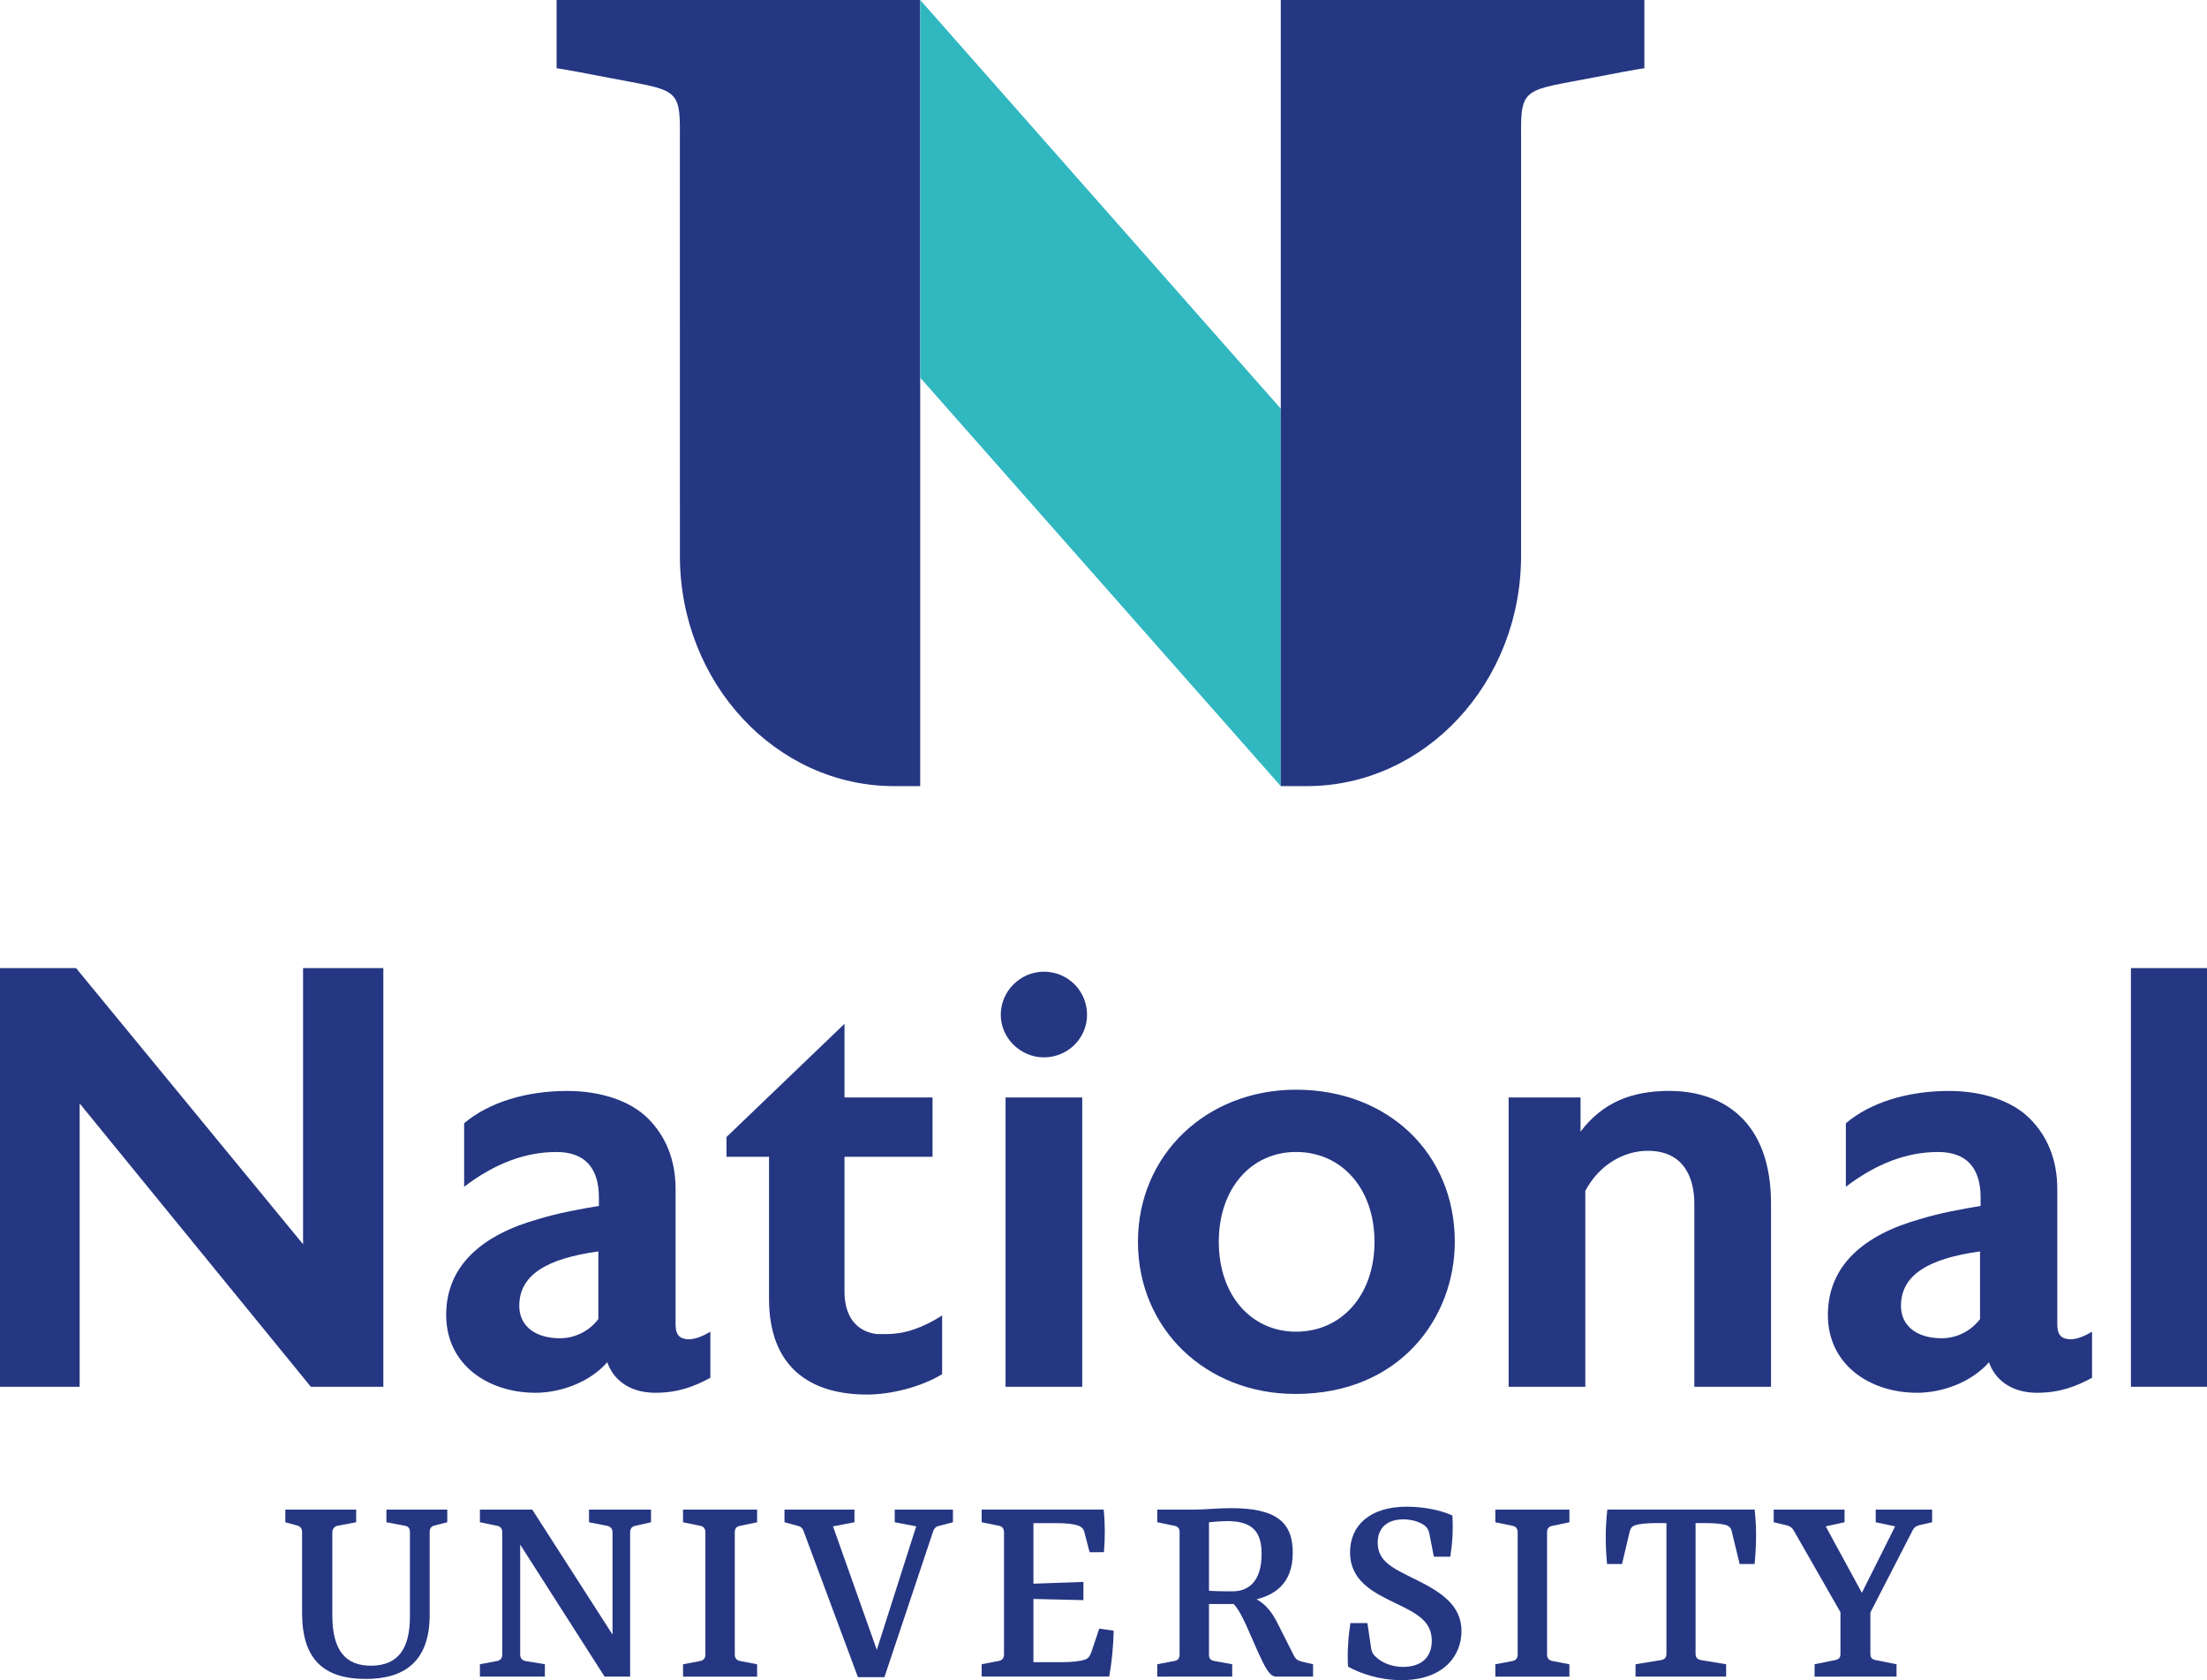
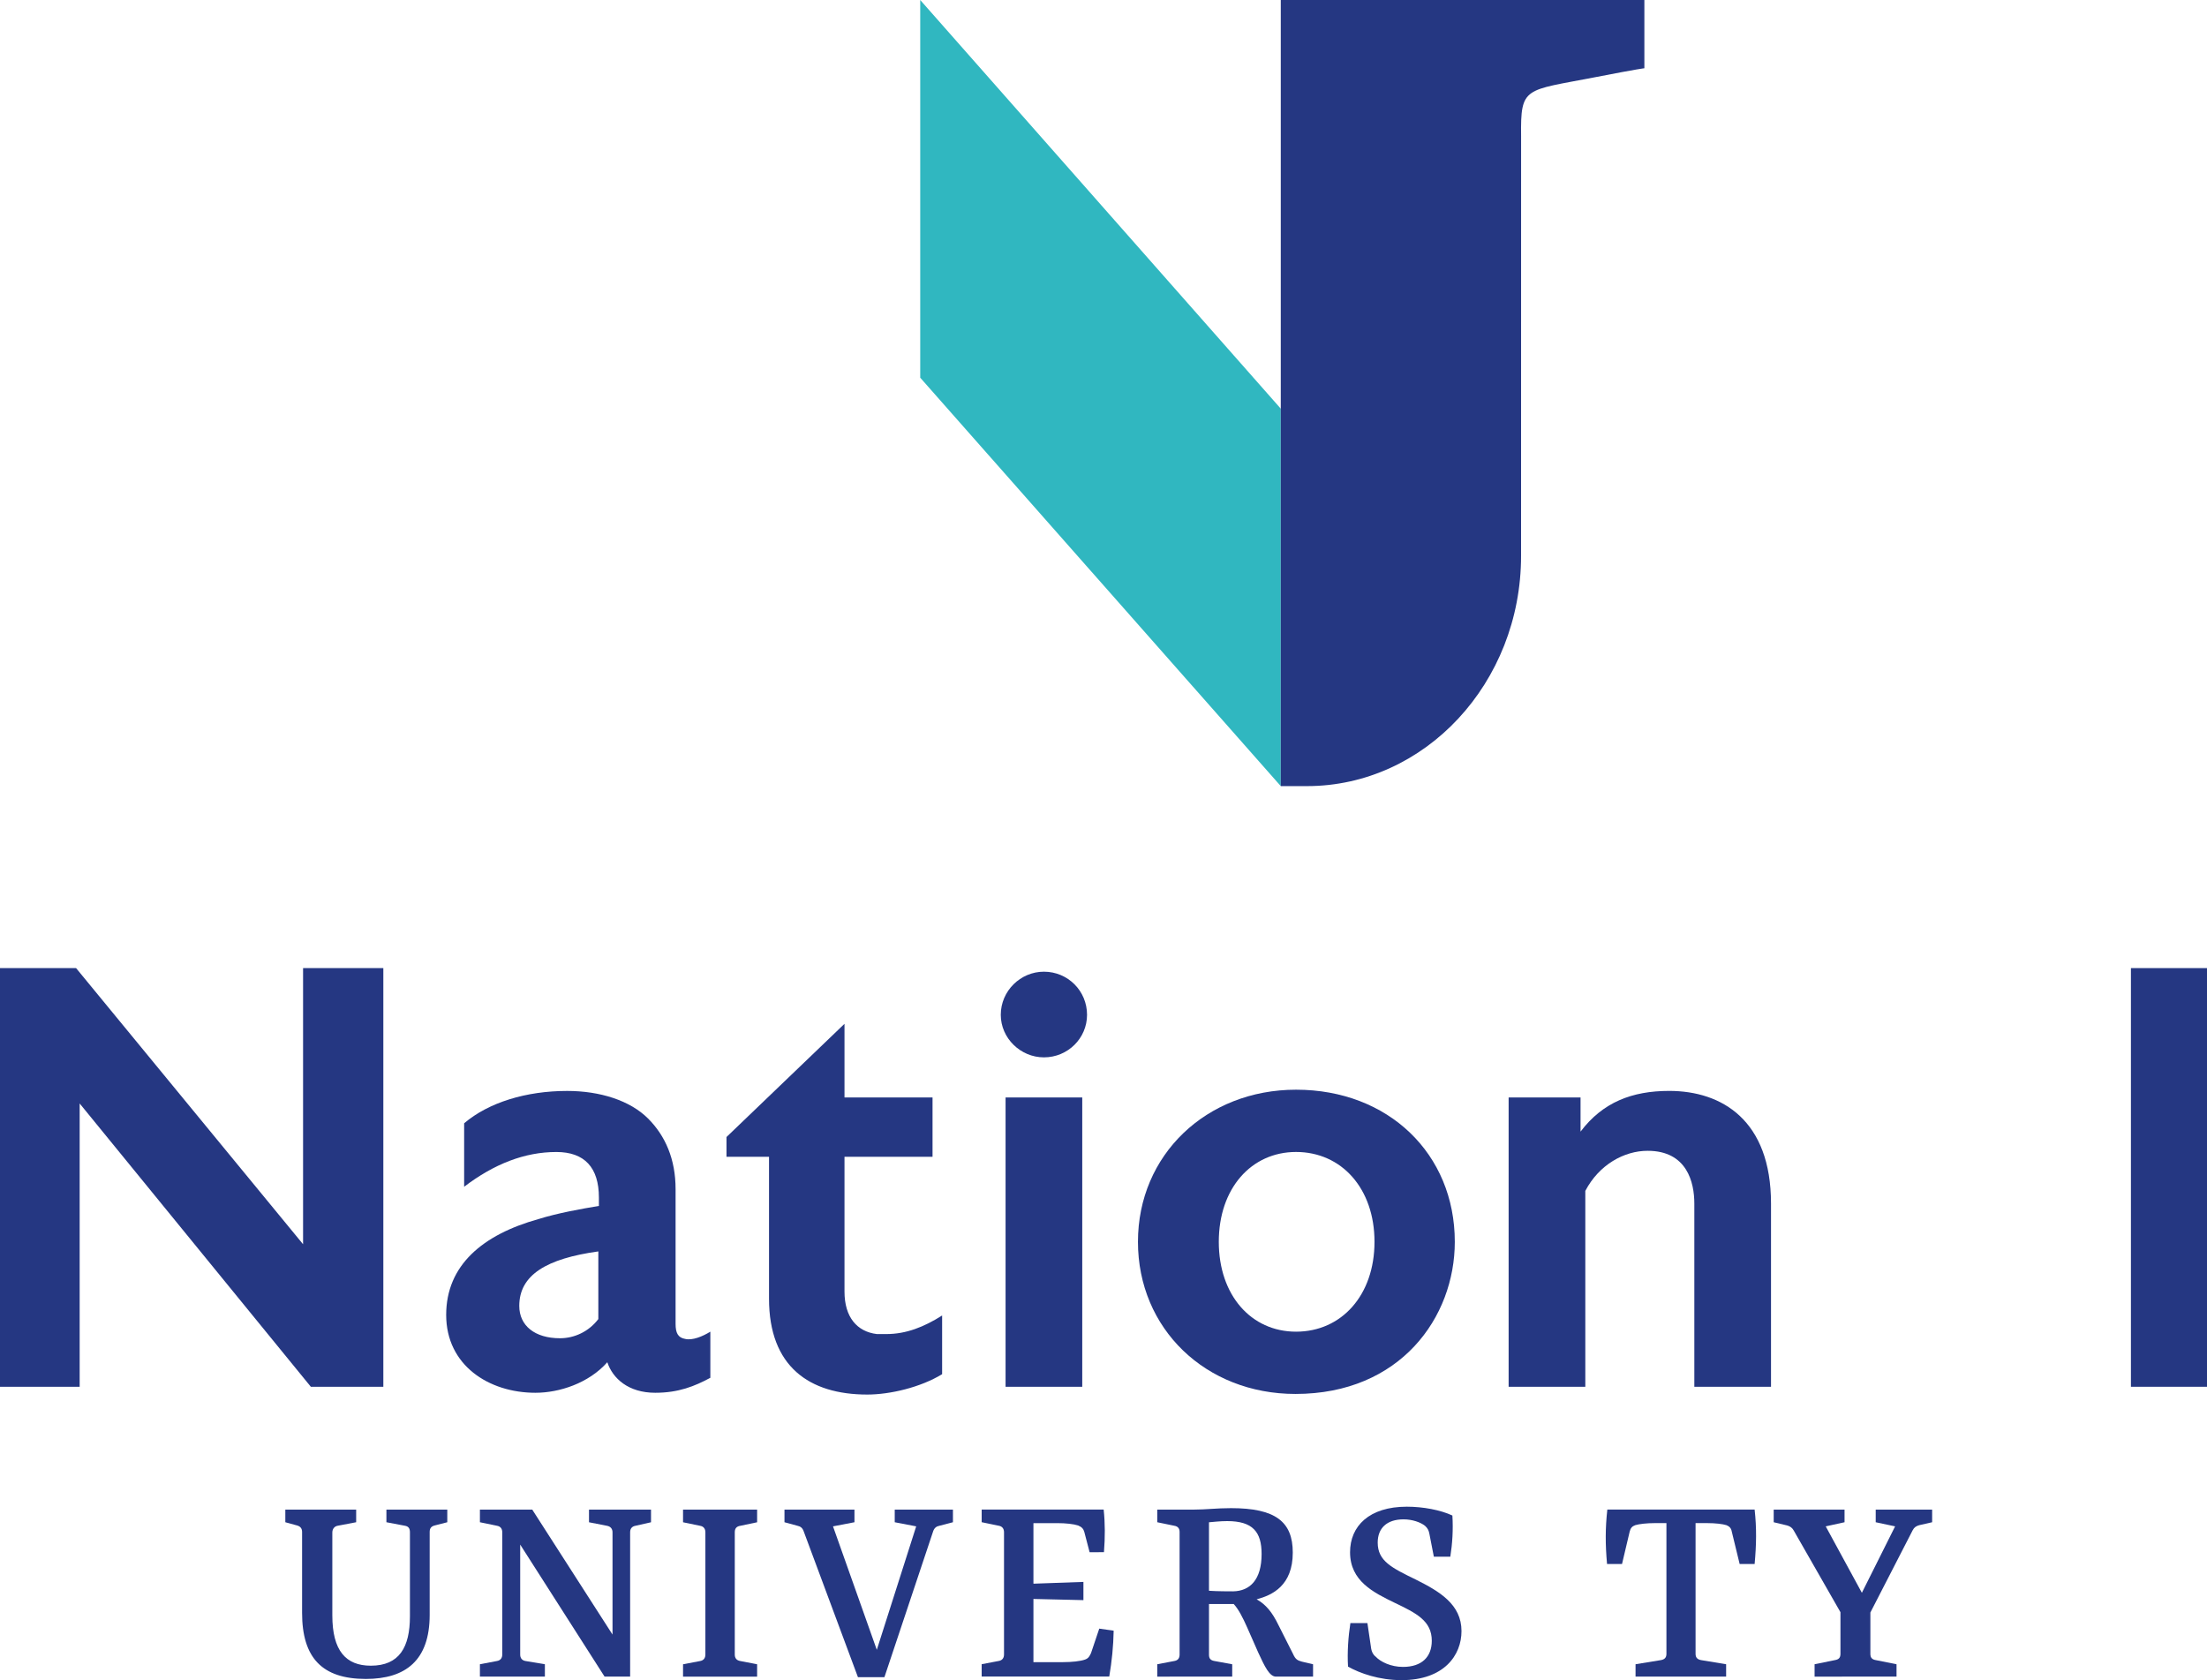
<svg xmlns="http://www.w3.org/2000/svg" version="1.2" baseProfile="tiny" id="Layer_1" x="0px" y="0px" viewBox="0 0 69.537 52.936" overflow="visible" xml:space="preserve">
  <g>
    <g id="Type">
      <g>
        <path fill="#253782" d="M2.397,30.502l7.152,8.7v-8.7h2.529v13.191H9.794L2.51,34.767v8.926H0V30.502H2.397z" />
        <path fill="#253782" d="M22.381,41.957v1.453c-0.491,0.264-1,0.472-1.736,0.472c-0.849,0-1.34-0.453-1.51-0.962     c-0.585,0.66-1.51,0.962-2.265,0.962c-1.472,0-2.812-0.868-2.812-2.453c0-1.566,1.151-2.529,2.906-3.019     c0.604-0.189,1.34-0.321,1.906-0.415V37.73c0-0.944-0.453-1.434-1.34-1.434c-1,0-1.963,0.377-2.906,1.095v-2     c0.774-0.66,1.963-1.019,3.246-1.019c1.038,0,1.981,0.302,2.548,0.868c0.547,0.547,0.868,1.283,0.868,2.227v4.246     c0,0.283,0.076,0.434,0.302,0.472C21.814,42.24,22.135,42.108,22.381,41.957z M17.644,42.164c0.453,0,0.906-0.208,1.208-0.604     v-2.132c-1.623,0.226-2.491,0.736-2.491,1.717C16.361,41.768,16.851,42.164,17.644,42.164z" />
        <path fill="#253782" d="M24.23,40.919v-4.472h-1.34v-0.623l3.718-3.567v2.321h2.774v1.868h-2.774v4.246     c0,0.811,0.396,1.264,1.019,1.34c0.094,0,0.208,0,0.302,0c0.623,0,1.189-0.226,1.755-0.585v1.849     c-0.679,0.415-1.642,0.642-2.359,0.642C25.494,43.938,24.23,43.051,24.23,40.919z" />
        <path fill="#253782" d="M31.532,31.974c0-0.755,0.623-1.359,1.359-1.359c0.755,0,1.359,0.604,1.359,1.359     c0,0.736-0.604,1.34-1.359,1.34C32.155,33.314,31.532,32.71,31.532,31.974z M34.099,34.578v9.115h-2.416v-9.115H34.099z" />
        <path fill="#253782" d="M35.854,39.126c0-2.736,2.151-4.793,4.982-4.793c2.906,0,5.001,2.019,5.001,4.793     c0,2.378-1.717,4.793-5.02,4.793C37.986,43.919,35.854,41.862,35.854,39.126z M38.401,39.126c0,1.68,1.019,2.831,2.434,2.831     c1.434,0,2.472-1.151,2.472-2.831c0-1.68-1.038-2.831-2.472-2.831C39.42,36.296,38.401,37.447,38.401,39.126z" />
        <path fill="#253782" d="M49.799,34.578v1.076c0.698-0.925,1.623-1.283,2.793-1.283c1.661,0,3.208,0.925,3.208,3.548v5.775h-2.416     v-5.775c0-0.66-0.226-1.661-1.472-1.661c-0.736,0-1.529,0.434-1.963,1.264v6.171h-2.416v-9.115H49.799z" />
-         <path fill="#253782" d="M65.915,41.957v1.453c-0.491,0.264-1,0.472-1.736,0.472c-0.849,0-1.34-0.453-1.51-0.962     c-0.585,0.66-1.51,0.962-2.265,0.962c-1.472,0-2.812-0.868-2.812-2.453c0-1.566,1.151-2.529,2.906-3.019     c0.604-0.189,1.34-0.321,1.906-0.415V37.73c0-0.944-0.453-1.434-1.34-1.434c-1,0-1.963,0.377-2.906,1.095v-2     c0.774-0.66,1.963-1.019,3.246-1.019c1.038,0,1.981,0.302,2.548,0.868c0.547,0.547,0.868,1.283,0.868,2.227v4.246     c0,0.283,0.076,0.434,0.302,0.472C65.348,42.24,65.669,42.108,65.915,41.957z M61.178,42.164c0.453,0,0.906-0.208,1.208-0.604     v-2.132c-1.623,0.226-2.491,0.736-2.491,1.717C59.895,41.768,60.385,42.164,61.178,42.164z" />
        <path fill="#253782" d="M69.537,30.502v13.191h-2.397V30.502H69.537z" />
      </g>
      <g>
        <path fill="#253782" d="M14.093,47.563v0.398l-0.398,0.102c-0.111,0.028-0.157,0.093-0.157,0.204v2.612     c0,1.436-0.76,2.019-2.01,2.019c-1.371,0-2.01-0.658-2.01-2.084v-2.547c0-0.111-0.056-0.176-0.157-0.204l-0.371-0.102v-0.398     h2.232v0.398l-0.584,0.111c-0.102,0.018-0.167,0.102-0.167,0.213v2.612c0,1.112,0.426,1.584,1.213,1.584     c0.899,0,1.232-0.584,1.232-1.556v-2.649c0-0.12-0.046-0.185-0.157-0.204l-0.584-0.111v-0.398H14.093z" />
        <path fill="#253782" d="M19.854,48.276v4.548h-0.806l-2.658-4.159v3.464c0,0.111,0.056,0.185,0.167,0.204l0.611,0.102v0.389     h-2.047v-0.389l0.537-0.102c0.111-0.019,0.167-0.093,0.167-0.204v-3.853c0-0.111-0.056-0.185-0.167-0.204l-0.537-0.111v-0.398     h1.649l2.529,3.937v-3.223c0-0.111-0.065-0.185-0.176-0.204l-0.565-0.111v-0.398h1.954v0.398l-0.491,0.111     C19.919,48.091,19.854,48.156,19.854,48.276z" />
        <path fill="#253782" d="M23.855,47.962l-0.528,0.111c-0.12,0.018-0.176,0.083-0.176,0.204v3.853c0,0.111,0.056,0.185,0.176,0.204     l0.528,0.102v0.389h-2.334v-0.389l0.537-0.102c0.111-0.019,0.167-0.093,0.167-0.204v-3.853c0-0.111-0.056-0.185-0.167-0.204     l-0.537-0.111v-0.398h2.334V47.962z" />
        <path fill="#253782" d="M25.319,48.239c-0.037-0.102-0.102-0.148-0.194-0.167l-0.408-0.111v-0.398h2.205v0.398l-0.676,0.13     l1.38,3.89l1.241-3.89l-0.676-0.13v-0.398h1.834v0.398l-0.426,0.111c-0.093,0.018-0.157,0.065-0.195,0.167l-1.538,4.604h-0.834     L25.319,48.239z" />
        <path fill="#253782" d="M34.331,48.906l-0.167-0.639c-0.028-0.102-0.083-0.157-0.195-0.204c-0.139-0.046-0.389-0.074-0.658-0.074     h-0.75v1.908l1.575-0.056v0.574l-1.575-0.037v1.991h0.926c0.278,0,0.556-0.028,0.704-0.083c0.102-0.037,0.139-0.102,0.185-0.204     l0.259-0.769l0.454,0.065c-0.009,0.482-0.056,0.954-0.139,1.445h-4.02v-0.389l0.537-0.102c0.111-0.019,0.167-0.093,0.167-0.204     v-3.853c0-0.111-0.056-0.185-0.167-0.204l-0.537-0.111v-0.398h3.844c0.046,0.435,0.046,0.871,0.009,1.343H34.331z" />
        <path fill="#253782" d="M36.462,52.824v-0.389l0.537-0.102c0.111-0.019,0.167-0.083,0.167-0.204v-3.863     c0-0.111-0.056-0.176-0.167-0.194l-0.537-0.111v-0.398h1.158c0.389,0,0.704-0.046,1.167-0.046c1.399,0,1.945,0.426,1.945,1.399     c0,1.037-0.639,1.343-1.139,1.473c0.296,0.167,0.491,0.408,0.685,0.806l0.463,0.917c0.074,0.167,0.139,0.204,0.278,0.241     l0.352,0.083v0.389h-1.167c-0.204,0-0.352-0.306-0.565-0.769l-0.343-0.778c-0.139-0.315-0.278-0.584-0.426-0.741h-0.778v1.602     c0,0.12,0.056,0.176,0.176,0.195l0.556,0.102v0.389H36.462z M39.75,48.962c0-0.695-0.278-1.037-1.084-1.037     c-0.232,0-0.454,0.028-0.574,0.037v2.158c0.269,0.018,0.63,0.018,0.76,0.018C39.38,50.129,39.75,49.777,39.75,48.962z" />
        <path fill="#253782" d="M44.159,52.936c-0.704,0-1.306-0.213-1.686-0.426c-0.028-0.454,0.009-0.954,0.074-1.371h0.537l0.12,0.815     c0.019,0.083,0.046,0.167,0.139,0.241c0.157,0.167,0.482,0.324,0.861,0.324c0.593,0,0.908-0.315,0.908-0.824     c0-0.63-0.491-0.871-1.167-1.195c-0.667-0.324-1.408-0.685-1.408-1.593c0-0.824,0.602-1.436,1.788-1.436     c0.509,0,1.056,0.102,1.436,0.278c0.028,0.445,0,0.889-0.065,1.297h-0.519l-0.139-0.713c-0.019-0.111-0.056-0.185-0.139-0.259     c-0.139-0.111-0.398-0.204-0.676-0.204c-0.528,0-0.815,0.278-0.815,0.732c0,0.584,0.445,0.797,1.204,1.167     c0.741,0.371,1.436,0.778,1.436,1.621C46.049,52.148,45.502,52.936,44.159,52.936z" />
-         <path fill="#253782" d="M49.448,47.962l-0.528,0.111c-0.12,0.018-0.176,0.083-0.176,0.204v3.853c0,0.111,0.056,0.185,0.176,0.204     l0.528,0.102v0.389h-2.334v-0.389l0.537-0.102c0.111-0.019,0.167-0.093,0.167-0.204v-3.853c0-0.111-0.056-0.185-0.167-0.204     l-0.537-0.111v-0.398h2.334V47.962z" />
        <path fill="#253782" d="M51.532,52.824v-0.389l0.797-0.13c0.111-0.019,0.176-0.074,0.176-0.195v-4.122h-0.361     c-0.259,0-0.5,0.028-0.621,0.065c-0.102,0.037-0.148,0.093-0.176,0.204l-0.241,1.019h-0.472c-0.056-0.621-0.056-1.13,0.009-1.714     h4.641c0.065,0.584,0.056,1.102,0,1.714h-0.472l-0.25-1.028c-0.018-0.102-0.074-0.157-0.167-0.195     c-0.12-0.037-0.343-0.065-0.611-0.065h-0.361v4.122c0,0.12,0.065,0.176,0.176,0.195l0.787,0.13v0.389H51.532z" />
        <path fill="#253782" d="M57.173,52.824v-0.389l0.639-0.13c0.12-0.019,0.176-0.074,0.176-0.195v-1.315l-1.473-2.575     c-0.046-0.083-0.111-0.13-0.204-0.157l-0.426-0.102v-0.398h2.232v0.398l-0.593,0.13l1.139,2.093l1.047-2.093l-0.611-0.13v-0.398     h1.778v0.398l-0.408,0.093c-0.093,0.028-0.157,0.065-0.204,0.157l-1.334,2.594v1.306c0,0.12,0.056,0.176,0.176,0.195l0.648,0.13     v0.389H57.173z" />
      </g>
    </g>
    <g id="Shield">
-       <path fill="#253782" d="M28.994,0h-0.764H17.537v2.151c0,0,0.14,0.007,1.563,0.284c2.207,0.429,2.34,0.281,2.321,1.853    l0.001,13.226c0,4,3.027,7.254,6.749,7.254h0.822V0z" />
      <polygon fill="#30B7C0" points="28.994,0 28.994,11.9 40.354,24.768 40.354,12.876   " />
      <path fill="#253782" d="M40.354,0l0.764,0L51.81,0v2.151c0,0-0.14,0.007-1.563,0.284c-2.207,0.429-2.34,0.281-2.321,1.853    l-0.001,13.226c0,4-3.027,7.254-6.749,7.254h-0.822V0z" />
    </g>
  </g>
</svg>